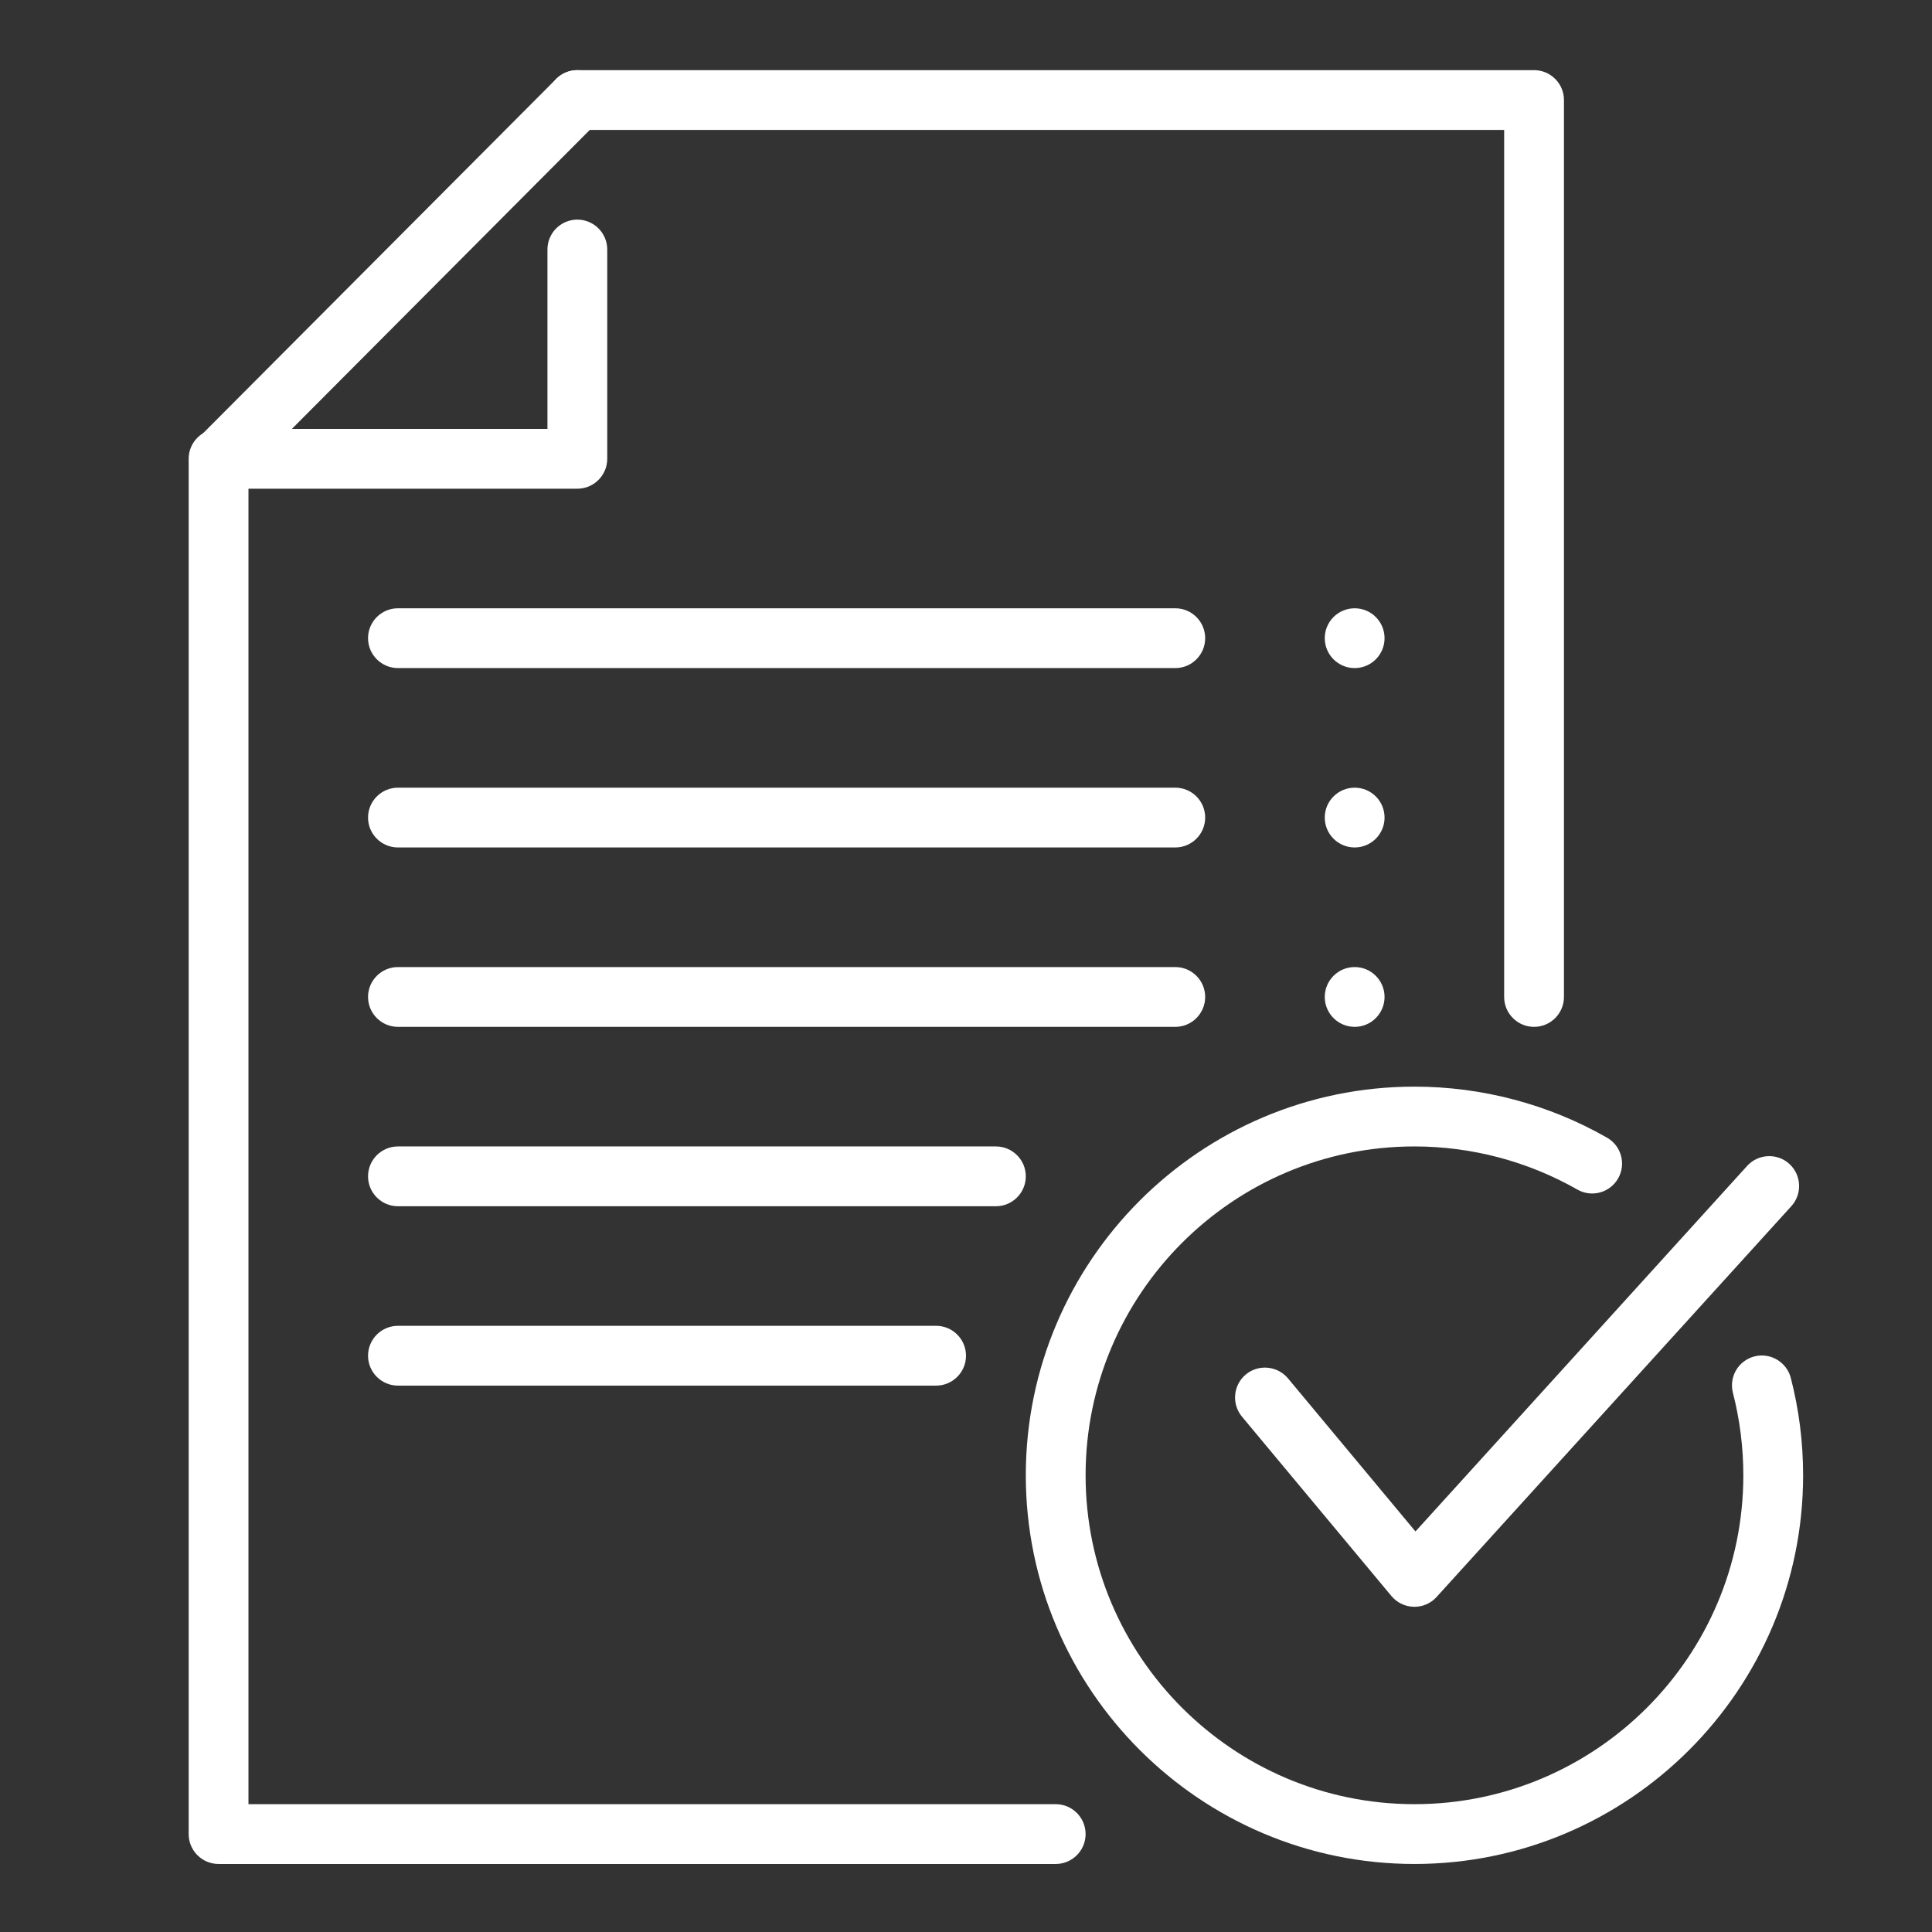
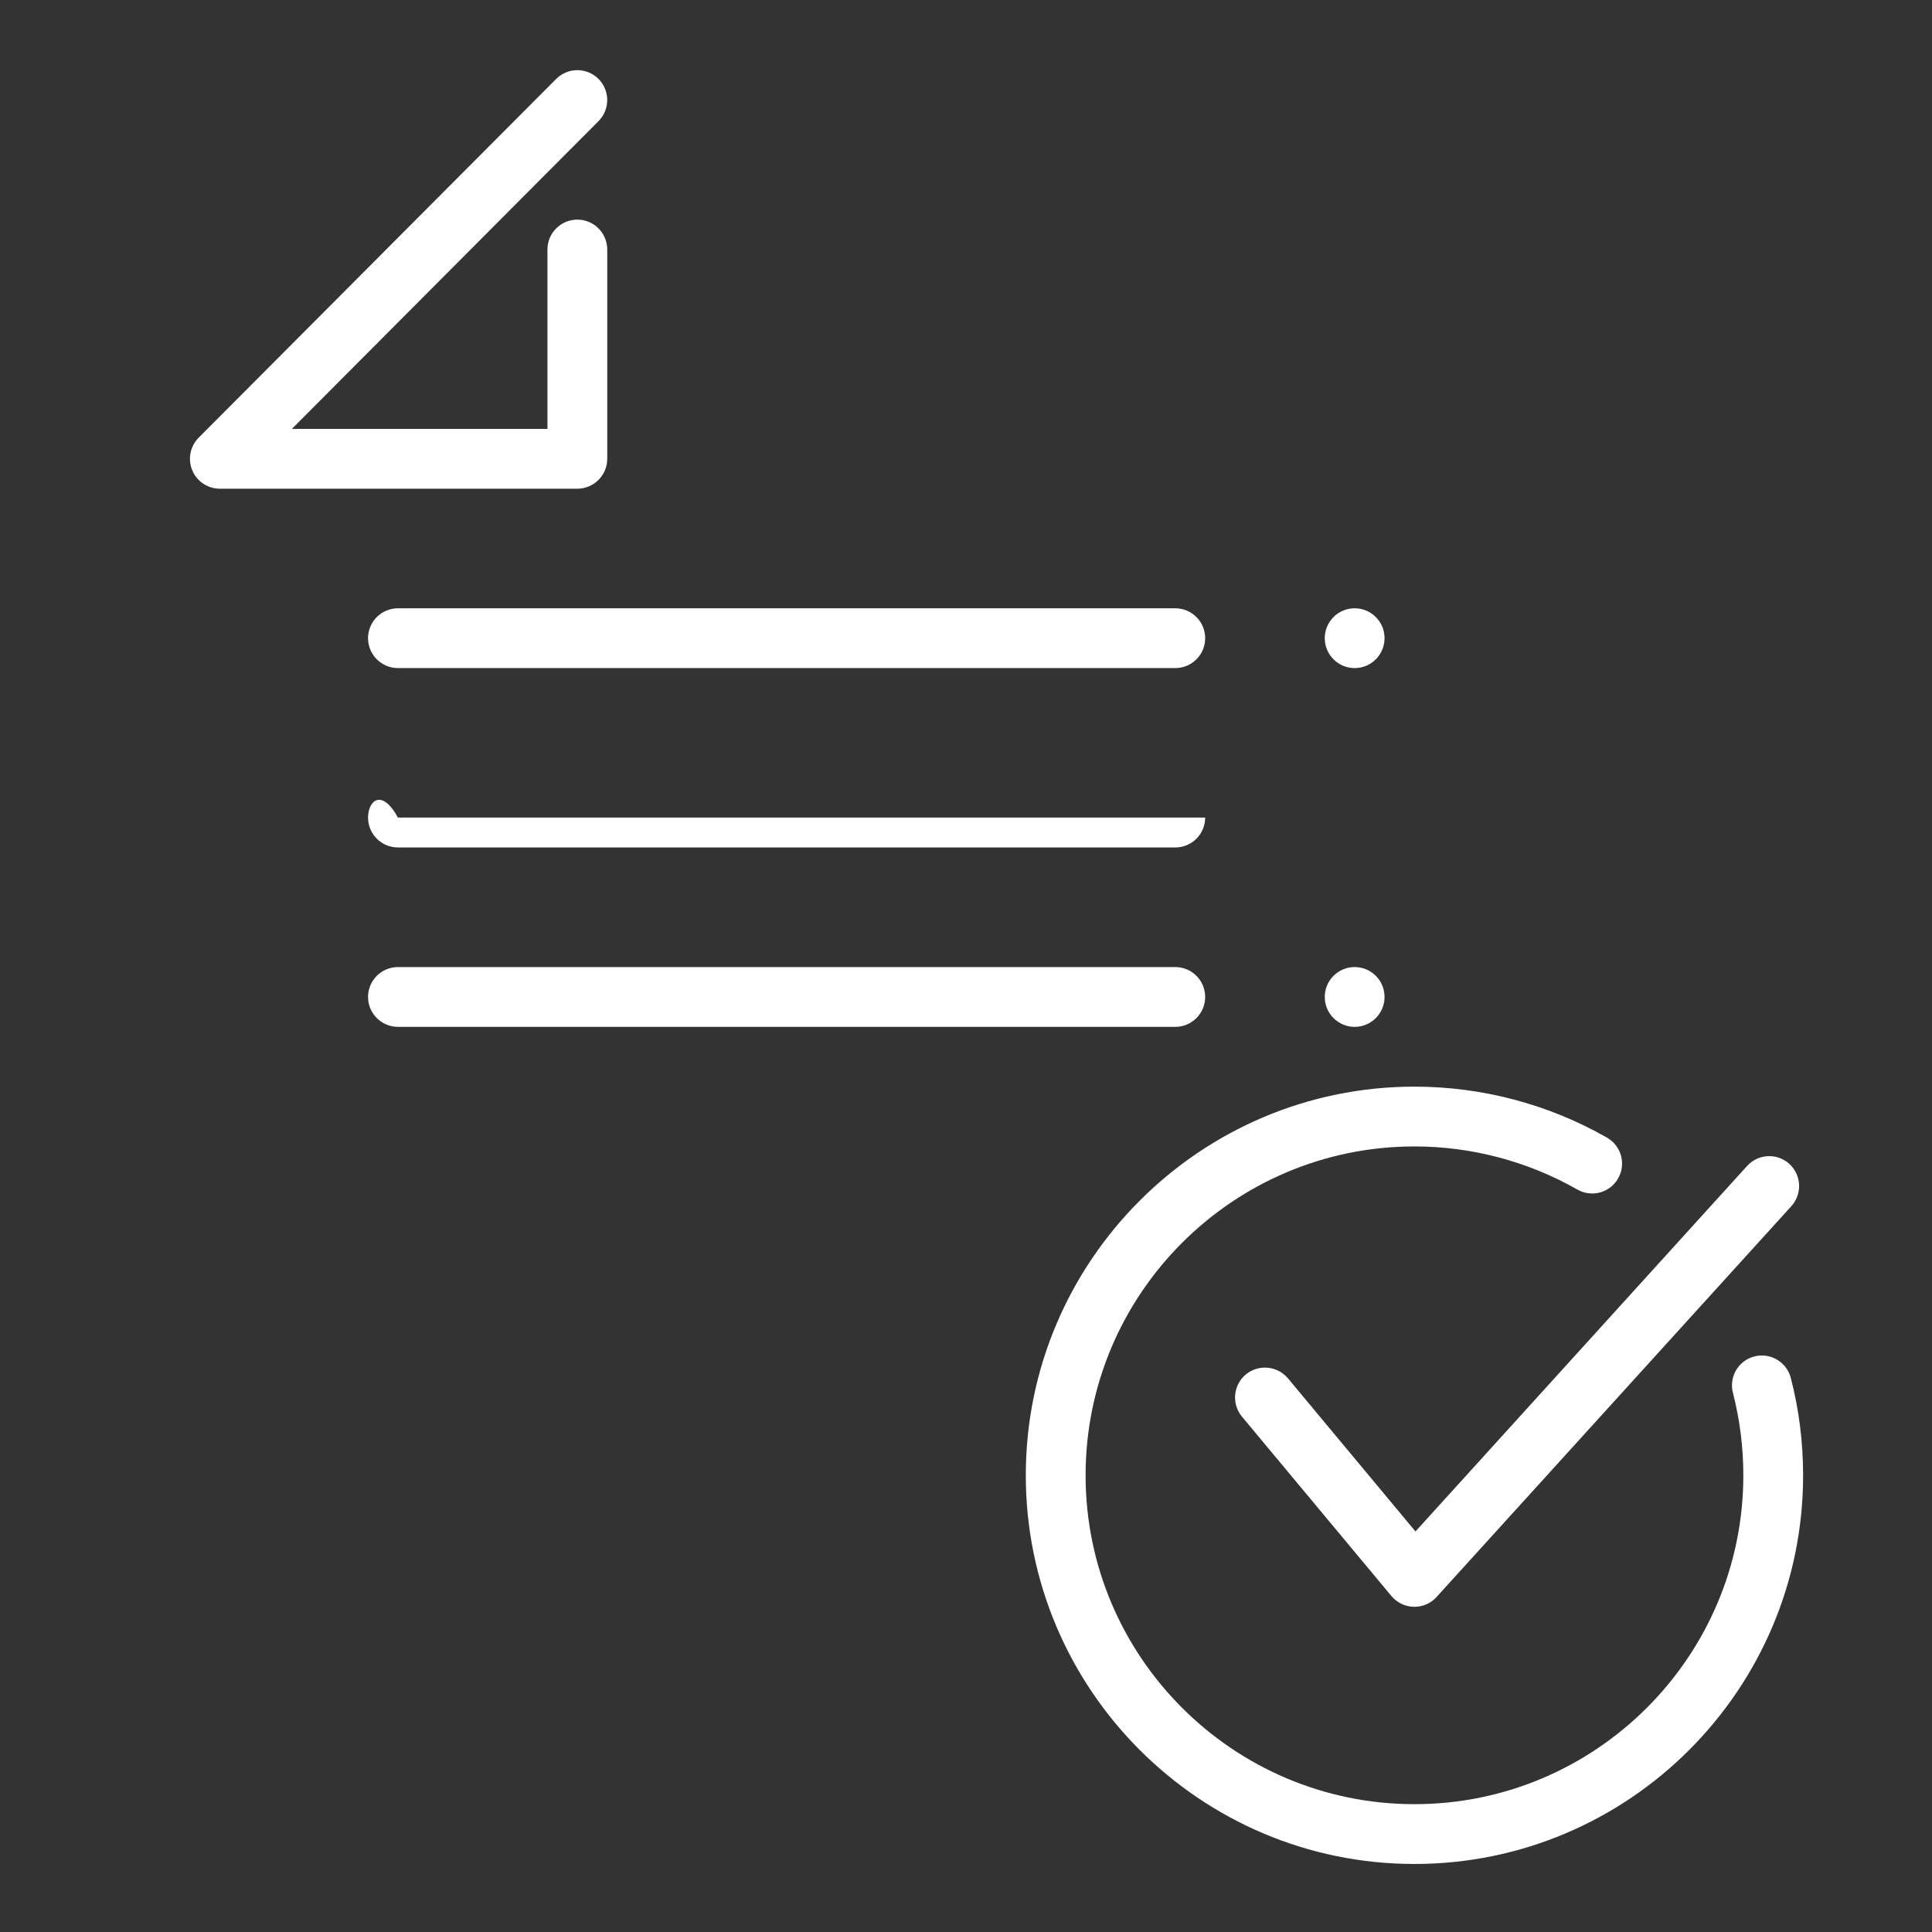
<svg xmlns="http://www.w3.org/2000/svg" width="104" height="104" viewBox="0 0 104 104" fill="none">
  <rect x="0" y="0" width="104" height="104" fill="#333333" stroke="none" />
-   <path d="M56.828 100.338H11.766C10.877 100.338 10.156 99.617 10.156 98.729V24.697C10.156 23.809 10.877 23.088 11.766 23.088C12.654 23.088 13.375 23.809 13.375 24.697V97.119H56.828C57.717 97.119 58.438 97.84 58.438 98.729C58.438 99.617 57.717 100.338 56.828 100.338Z" fill="white" />
-   <path d="M82.578 55.276C81.69 55.276 80.969 54.554 80.969 53.666V6.994H31.078C30.19 6.994 29.469 6.273 29.469 5.385C29.469 4.497 30.19 3.776 31.078 3.776H82.578C83.466 3.776 84.188 4.497 84.188 5.385V53.666C84.188 54.554 83.466 55.276 82.578 55.276Z" fill="white" />
  <path d="M72.922 55.276C73.81 55.276 74.531 54.554 74.531 53.666C74.531 52.778 73.81 52.057 72.922 52.057C72.034 52.057 71.312 52.778 71.312 53.666C71.312 54.554 72.034 55.276 72.922 55.276Z" fill="white" />
  <path d="M72.922 35.963C73.81 35.963 74.531 35.242 74.531 34.354C74.531 33.465 73.81 32.744 72.922 32.744C72.034 32.744 71.312 33.465 71.312 34.354C71.312 35.242 72.034 35.963 72.922 35.963Z" fill="white" />
-   <path d="M72.922 45.619C73.81 45.619 74.531 44.898 74.531 44.01C74.531 43.121 73.81 42.401 72.922 42.401C72.034 42.401 71.312 43.121 71.312 44.01C71.312 44.898 72.034 45.619 72.922 45.619Z" fill="white" />
-   <path d="M21.422 45.619H63.266C64.154 45.619 64.875 44.898 64.875 44.01C64.875 43.121 64.154 42.401 63.266 42.401H21.422C20.534 42.401 19.812 43.121 19.812 44.01C19.812 44.898 20.534 45.619 21.422 45.619Z" fill="white" />
+   <path d="M21.422 45.619H63.266C64.154 45.619 64.875 44.898 64.875 44.01H21.422C20.534 42.401 19.812 43.121 19.812 44.01C19.812 44.898 20.534 45.619 21.422 45.619Z" fill="white" />
  <path d="M21.422 55.276H63.266C64.154 55.276 64.875 54.554 64.875 53.666C64.875 52.778 64.154 52.057 63.266 52.057H21.422C20.534 52.057 19.812 52.778 19.812 53.666C19.812 54.554 20.534 55.276 21.422 55.276Z" fill="white" />
-   <path d="M21.422 74.588H50.391C51.279 74.588 52 73.867 52 72.979C52 72.09 51.279 71.369 50.391 71.369H21.422C20.534 71.369 19.812 72.09 19.812 72.979C19.812 73.867 20.534 74.588 21.422 74.588Z" fill="white" />
-   <path d="M21.422 64.932H53.609C54.498 64.932 55.219 64.211 55.219 63.322C55.219 62.434 54.498 61.713 53.609 61.713H21.422C20.534 61.713 19.812 62.434 19.812 63.322C19.812 64.211 20.534 64.932 21.422 64.932Z" fill="white" />
  <path d="M21.422 35.963H63.266C64.154 35.963 64.875 35.242 64.875 34.354C64.875 33.465 64.154 32.744 63.266 32.744H21.422C20.534 32.744 19.812 33.465 19.812 34.354C19.812 35.242 20.534 35.963 21.422 35.963Z" fill="white" />
  <path d="M76.141 100.338C64.605 100.338 55.219 90.952 55.219 79.416C55.219 67.88 64.605 58.494 76.141 58.494C79.778 58.494 83.364 59.444 86.505 61.24C87.278 61.681 87.545 62.663 87.104 63.435C86.663 64.207 85.681 64.475 84.909 64.034C82.25 62.518 79.221 61.713 76.141 61.713C66.378 61.713 58.438 69.654 58.438 79.416C58.438 89.179 66.378 97.119 76.141 97.119C85.903 97.119 93.844 89.179 93.844 79.416C93.844 77.913 93.654 76.416 93.284 74.978C93.062 74.115 93.577 73.239 94.439 73.017C95.292 72.795 96.177 73.313 96.399 74.173C96.84 75.876 97.062 77.639 97.062 79.416C97.062 90.952 87.677 100.338 76.141 100.338Z" fill="white" />
  <path d="M76.141 86.494C76.128 86.494 76.115 86.494 76.102 86.494C75.635 86.481 75.201 86.272 74.901 85.915L66.855 76.258C66.288 75.573 66.381 74.559 67.061 73.989C67.746 73.423 68.757 73.516 69.33 74.195L76.195 82.439L94.053 62.756C94.658 62.099 95.675 62.061 96.325 62.656C96.979 63.258 97.024 64.275 96.425 64.932L77.325 85.973C77.019 86.308 76.594 86.494 76.141 86.494Z" fill="white" />
  <path d="M31.078 26.307H11.833C11.183 26.307 10.597 25.914 10.349 25.315C10.098 24.713 10.237 24.021 10.694 23.561L29.939 4.249C30.566 3.621 31.584 3.618 32.214 4.245C32.842 4.873 32.845 5.89 32.218 6.521L15.712 23.088H29.469V13.432C29.469 12.543 30.19 11.822 31.078 11.822C31.966 11.822 32.688 12.543 32.688 13.432V24.697C32.688 25.586 31.966 26.307 31.078 26.307Z" fill="white" />
</svg>